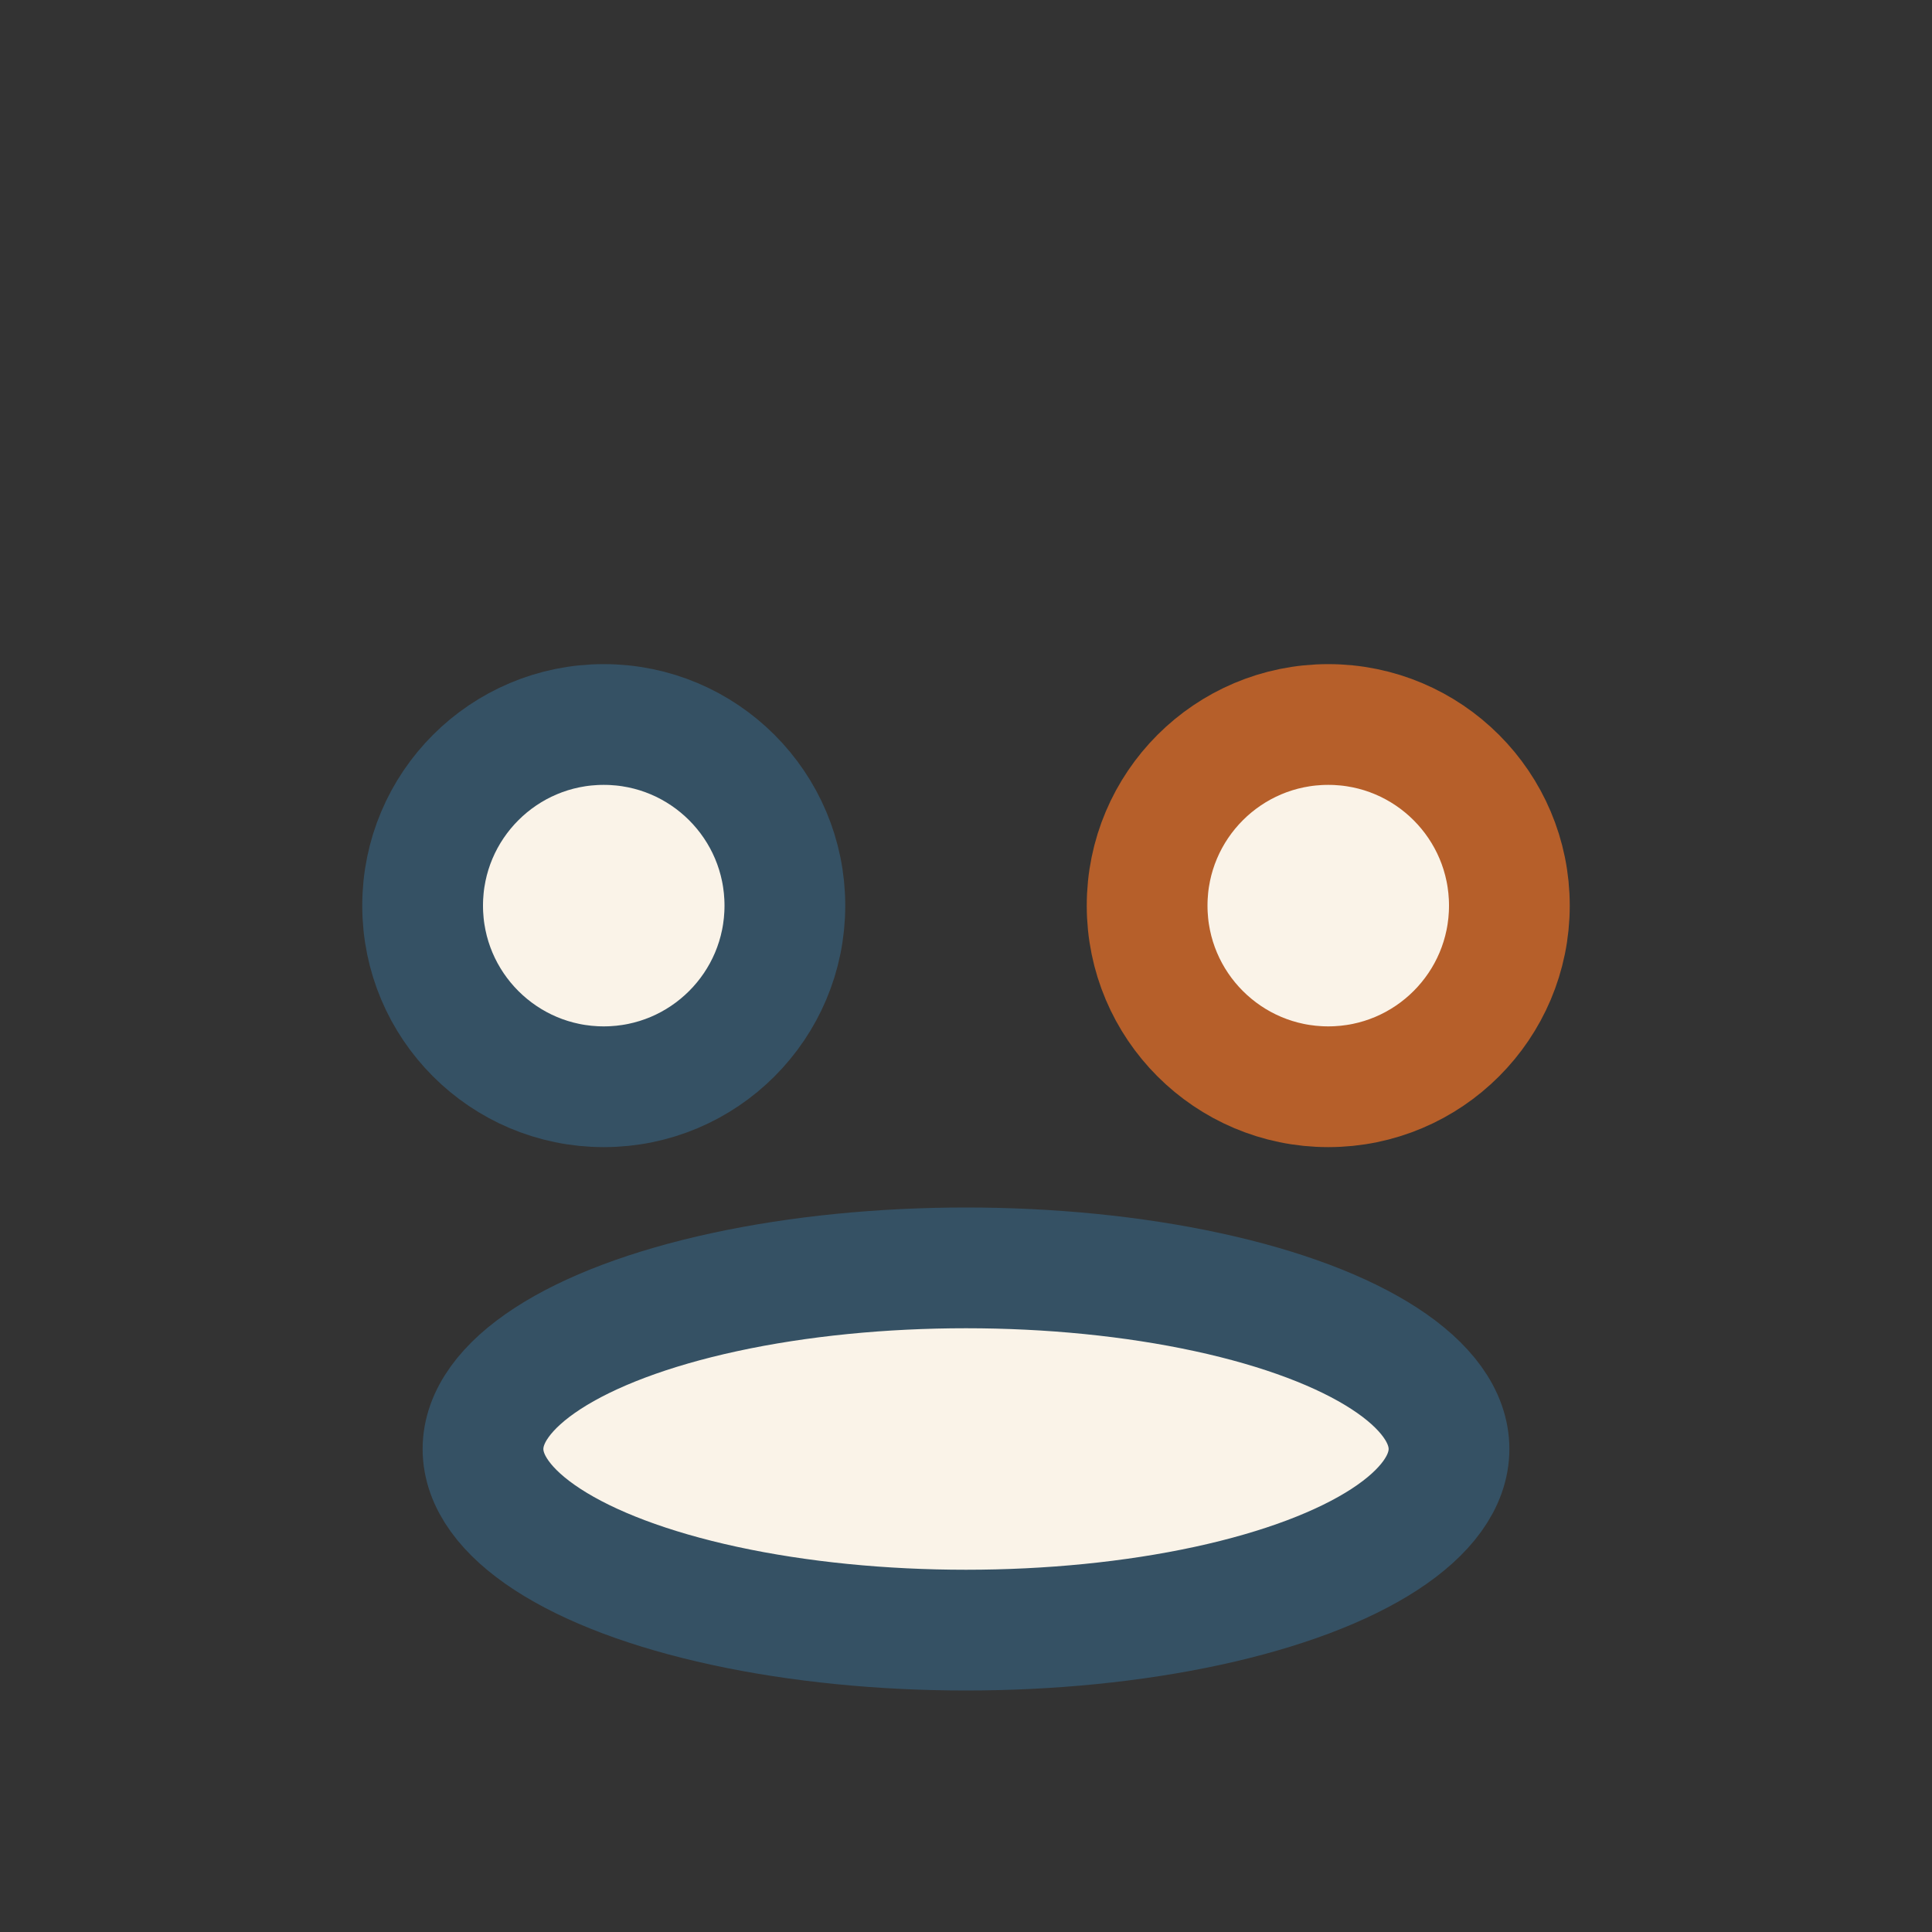
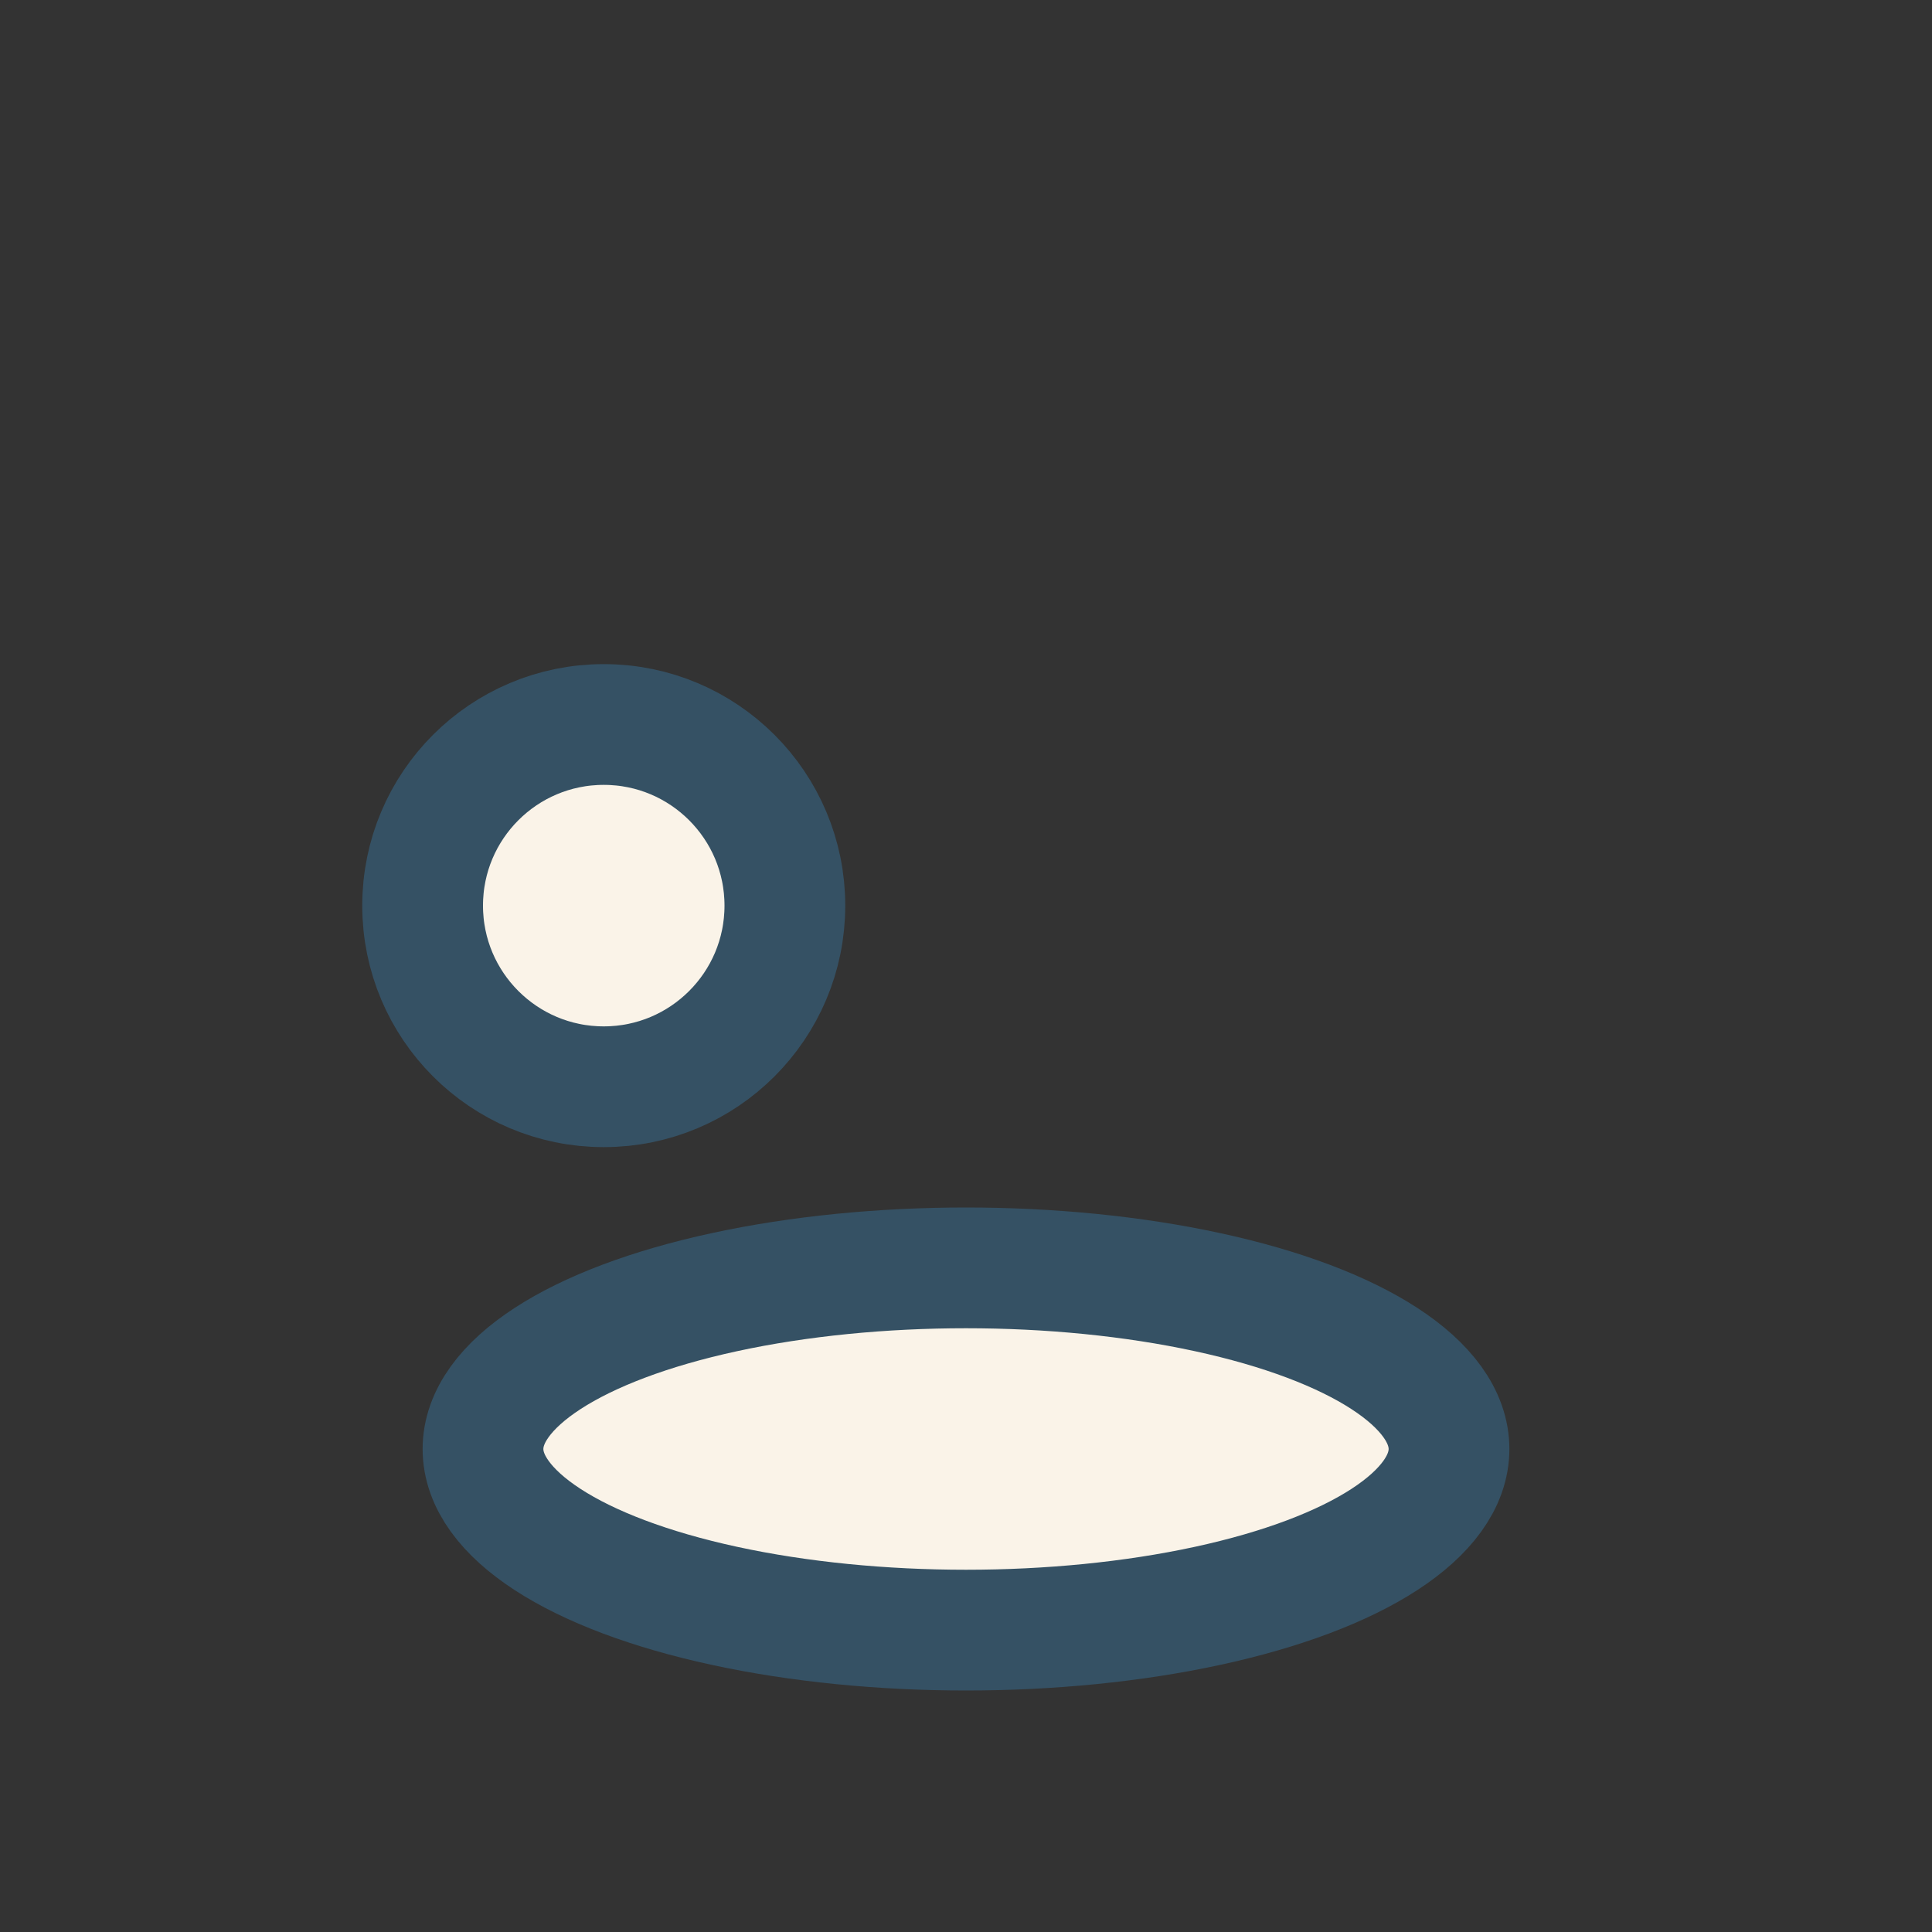
<svg xmlns="http://www.w3.org/2000/svg" width="32" height="32" viewBox="0 0 32 32">
  <rect x="0" y="0" width="32" height="32" fill="#333333" stroke="none" />
  <circle cx="10" cy="15" r="3" fill="#FAF3E8" stroke="#355164" stroke-width="2" />
-   <circle cx="22" cy="15" r="3" fill="#FAF3E8" stroke="#B65F2A" stroke-width="2" />
  <ellipse cx="16" cy="24" rx="8" ry="3" fill="#FAF3E8" stroke="#355164" stroke-width="2" />
</svg>